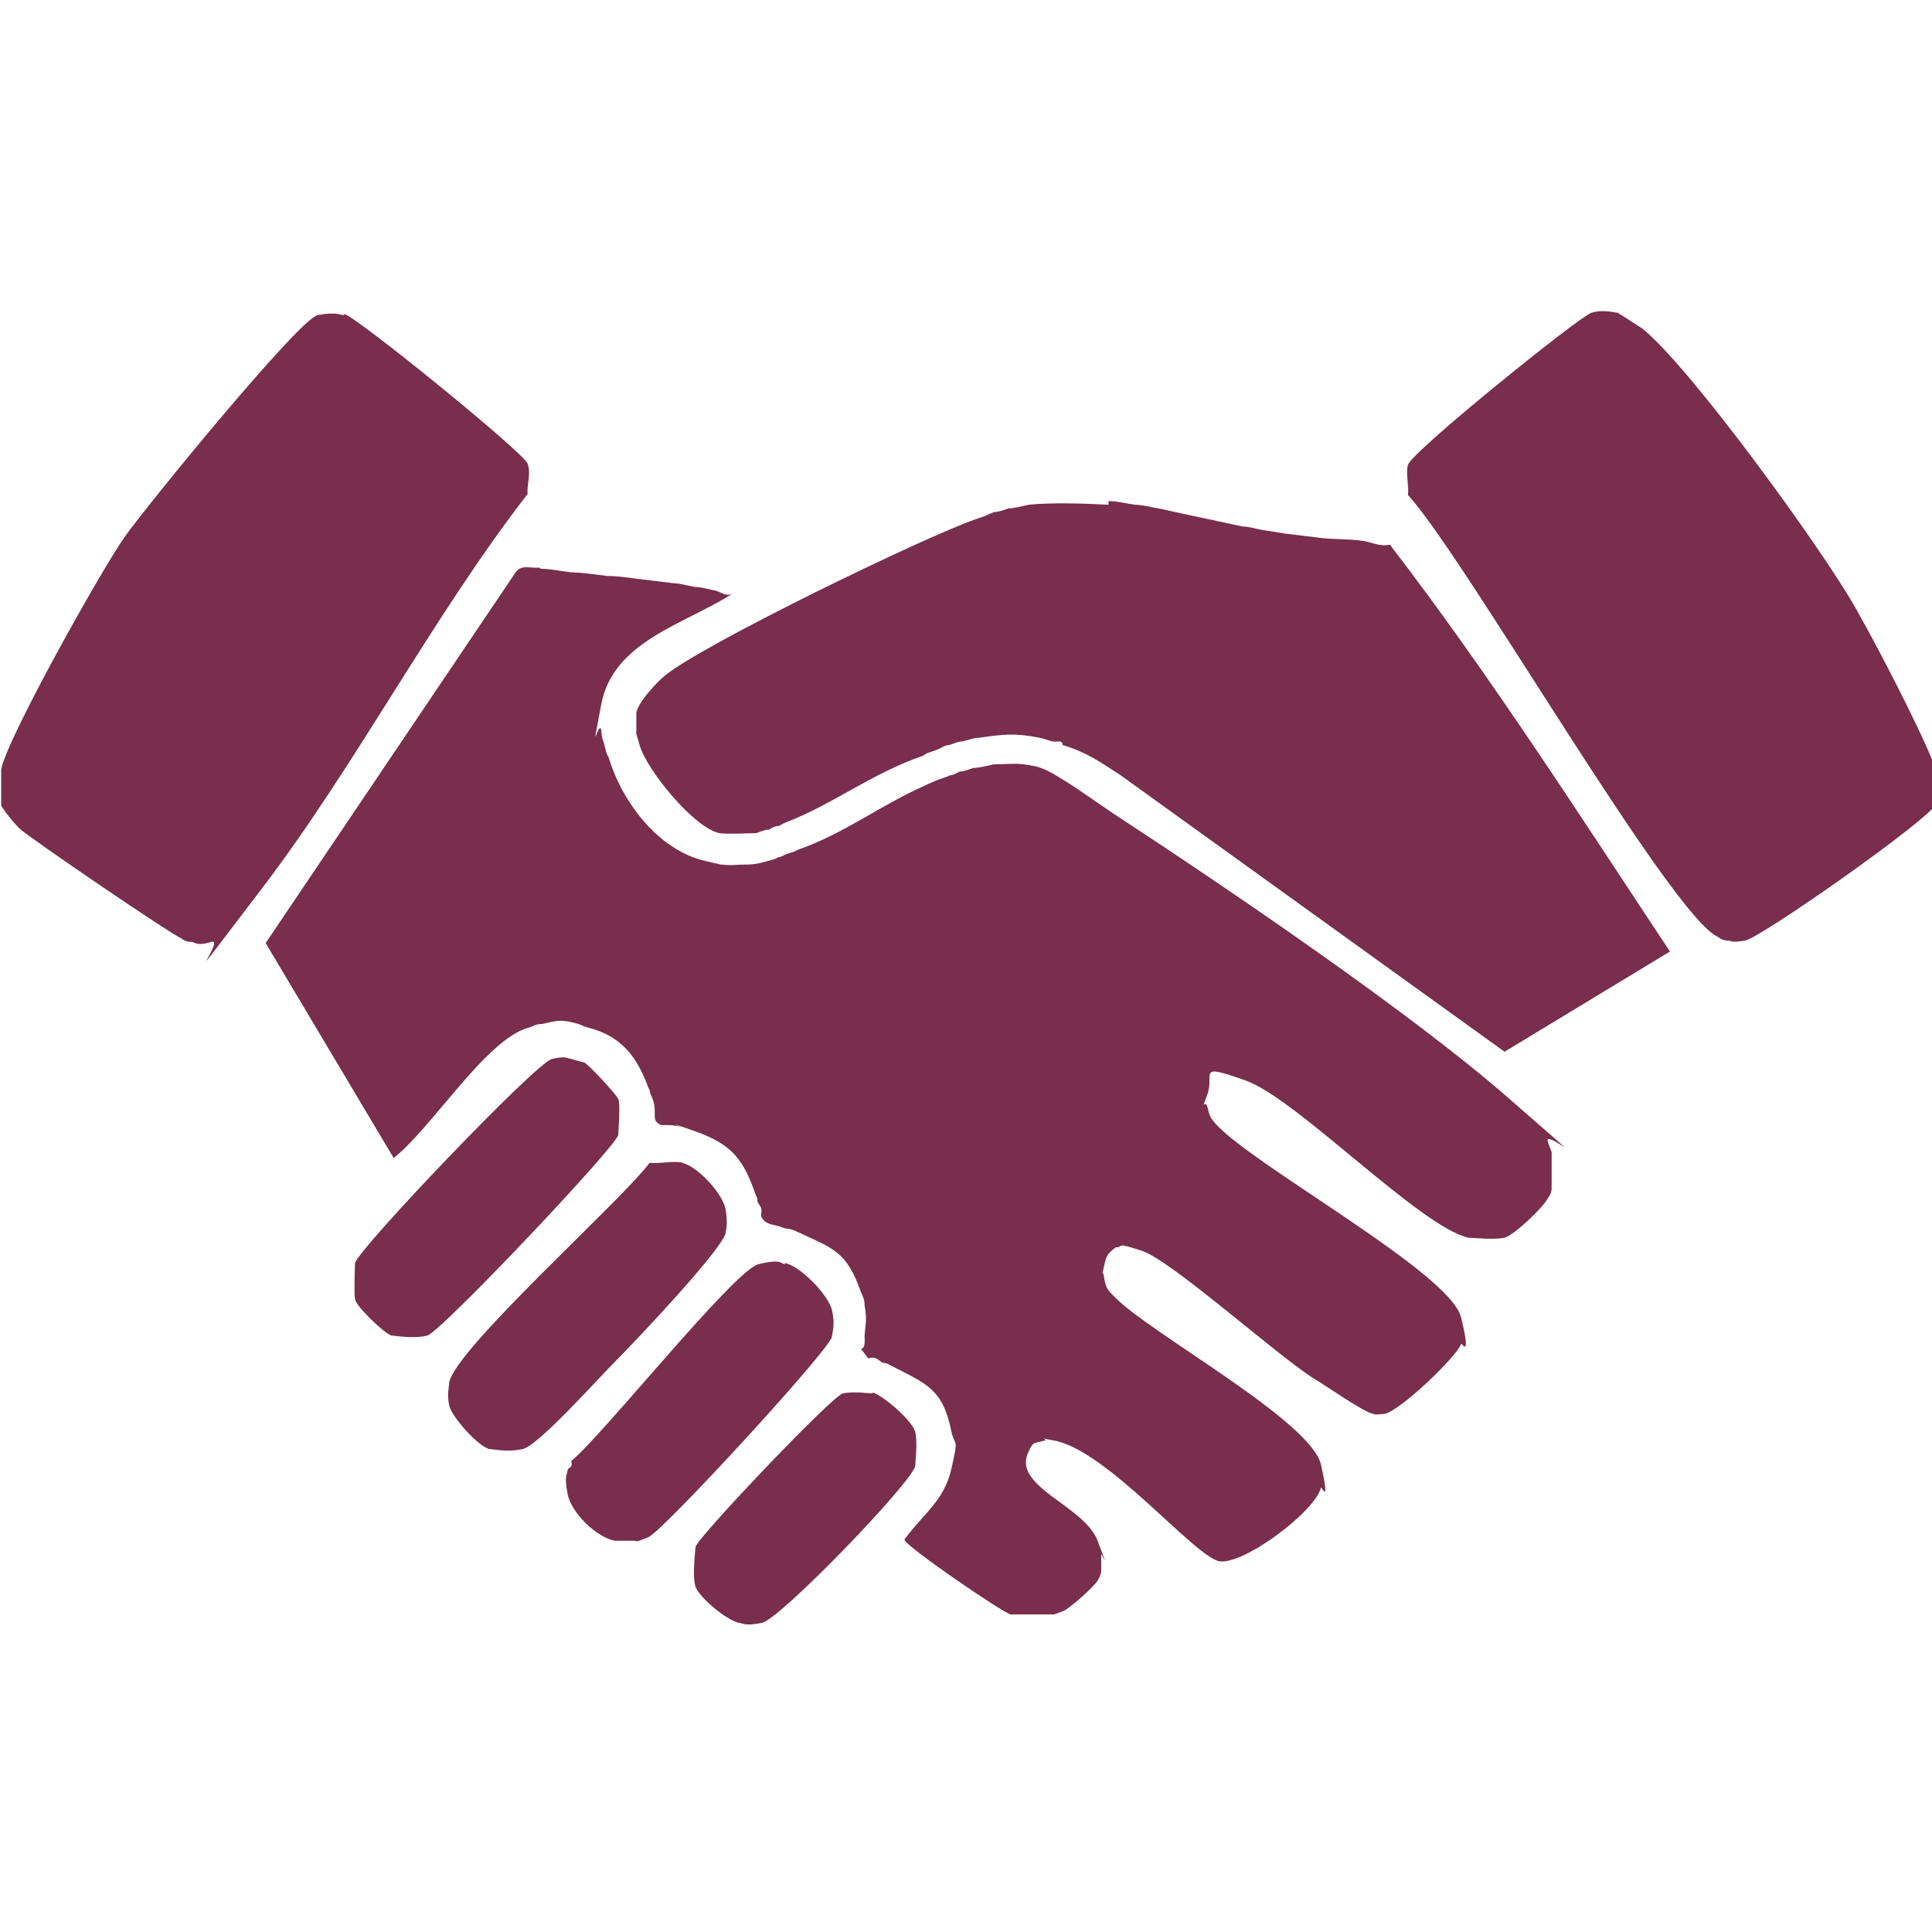
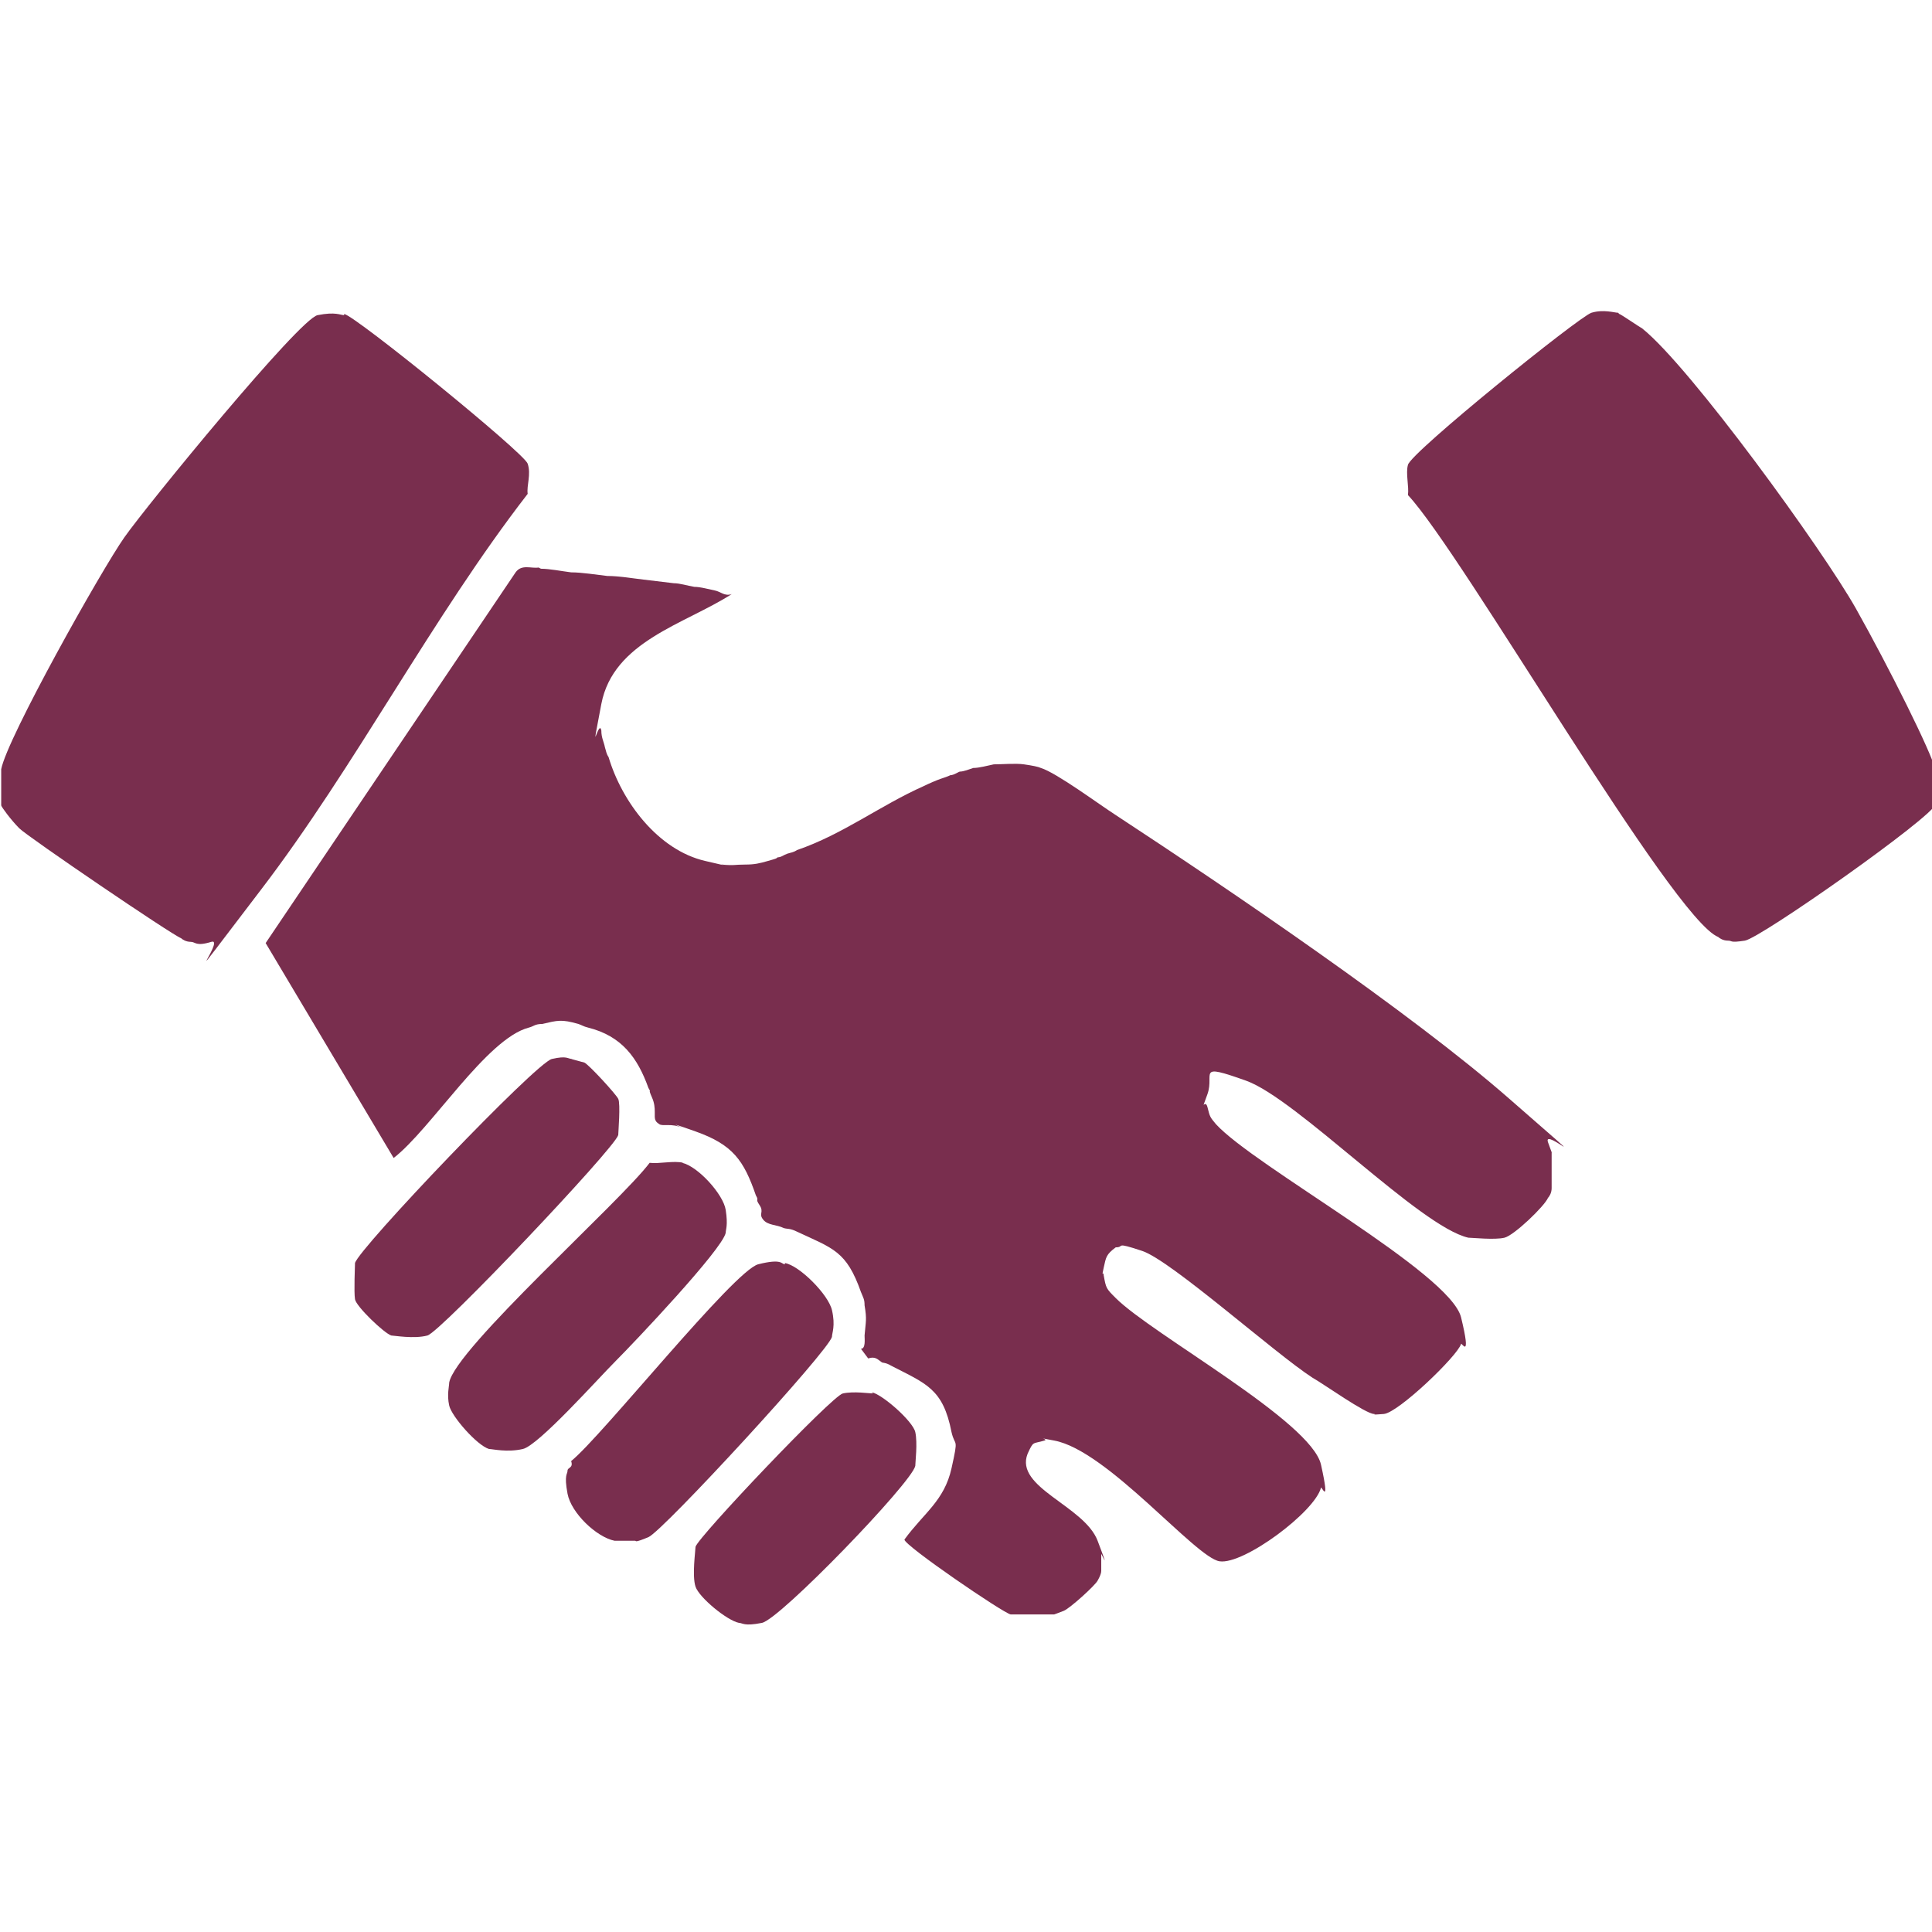
<svg xmlns="http://www.w3.org/2000/svg" id="Capa_1" version="1.1" viewBox="0 0 160 160">
  <defs>
    <style>
      .st0 {
        fill: none;
      }

      .st1 {
        fill: #792e4e;
      }
    </style>
  </defs>
  <g id="gvtsaf.tif">
    <g>
      <path class="st0" d="M246.5-121.8h-32.3v-152.4h153.6v76.9c-1.1-2-2.7-2.9-4.9-1.8l-19.1,19.5c-5.5,3.8-14.4,6-19.4,9.9s-4.5,20.1-13.4,24-26.8,8.6-38.8,14.2c-1.7.8-5,4.9-5.6,6.6s-.2,2.6,1.7,2.6h92.2c3.8-.6,6.4-3.3,7.3-6.9v7.2h-121c4.4-.1,7.6-3.7,8.6-7.7,2.6-9.9,4-21.5,5.5-31.6l-1.2-15.1,13.4,6.2,3.5,22.6c2.8,9.7,18.1,8.6,17.2-4.3s-2.2-18.5-3.7-25.4-1.8-5-4.2-6.6c-4.3-2.8-10.5-4.3-14.9-7v-16.4c-6.3-9.6-7.2-21.3-5.7-32.5l-17.6-1.5c.6,8.8-.9,17-5,24.7s-2.1,3-2.1,3.2v5.8c-.8-.9-6.9-7.9-6.6-8.4,2.9-.9,4-2.4,5.3-5,3.1-6.5,3.7-13.9,3.4-21-3.2,0-6.7-1.6-9.4.6s-2,7.5-2.9,10.4c-3.7,2.2-8.3,4-11.8,6.3s-5.2,7-2.3,11.4c5.1,7.8,13.3,15.4,19,22.9,1.8,1.2,3.6,1.6,5.7,1.4l2.4,28.9c-1.1,9-4.5,18.7-5.4,27.6-.6,6,2.8,9.8,8.6,10.6h-.1ZM258.7-273.5c-16.1,2.2-16.1,27.9,1.4,29.3,21.4,1.6,21.2-32.3-1.4-29.3ZM317.2-223.9c6.7,2,13.5,5,20.5,5.7s13.2,0,18.5-.9,3.7-1,4.3-3.5c.3-6.7,2.2-13.9,2.5-20.6.3-7.3-5.5-4.6-10.3-4.3-11.7.5-21.4-3.6-31.2-9.6l-.4-.5c1.6-5.1-4.9-7.8-7.2-2.9l-4.9,38.6-20.4,2.1-8.4-6.6c.2-3.6,3.4-7.7.4-10.9s-7.5-1.3-10.3-2.1c-1,7.8-1.1,16.1,1.8,23.5s1.4,3.4,2.1,4.2c1.2,1.3,8.3,6.7,9.9,7.1s1.5.3,2.2.5l20.8-2.1-6.6,54.9c0,4.5,5.9,5.6,7.4,1.4l7-57.3c3.6-2.3,5.7-5.1,4.4-9.7-.8-2.9-3.9-3.5-2.4-7h.3Z" />
      <path class="st1" d="M246.5-121.8c-5.8-.8-9.2-4.6-8.6-10.6.8-8.9,4.3-18.6,5.4-27.6l-2.4-28.9c-2.1.2-3.9-.2-5.7-1.4-5.7-7.5-13.9-15.1-19-22.9s-2-8.5,2.3-11.4,8.1-4.1,11.8-6.3c.9-2.9.5-8.5,2.9-10.4s6.3-.5,9.4-.6c.3,7.1-.2,14.5-3.4,21s-2.4,4.1-5.3,5c-.3.5,5.8,7.5,6.6,8.4v-5.8c0-.2,1.8-2.6,2.1-3.2,4.1-7.8,5.6-15.9,5-24.7l17.6,1.5c-1.5,11.2-.6,22.8,5.7,32.5v16.4c4.4,2.7,10.6,4.2,14.9,7s3.6,3.8,4.2,6.6c1.5,6.9,3.2,18.4,3.7,25.4.9,12.9-14.4,14.1-17.2,4.3l-3.5-22.6-13.4-6.2,1.2,15.1c-1.5,10.1-2.9,21.7-5.5,31.6s-4.2,7.6-8.6,7.7h-.3.1Z" />
      <path class="st1" d="M367.8-197.3v68.3c-.9,3.6-3.6,6.3-7.3,6.9h-92.3c-1.9,0-2.4-.9-1.7-2.6s3.9-5.8,5.6-6.6c12-5.6,26.6-8.8,38.8-14.2s6.9-19,13.4-24,14-6.1,19.4-9.9l19.1-19.5c2.2-1.1,3.8-.3,4.9,1.8v-.2Z" />
      <path class="st1" d="M317.2-223.9c-1.5,3.5,1.6,4.1,2.4,7,1.3,4.5-.8,7.3-4.4,9.7l-7,57.3c-1.5,4.2-7.5,3.1-7.4-1.4l6.6-54.9-20.8,2.1c-.7-.2-1.5-.3-2.2-.5-1.6-.5-8.8-5.8-9.9-7.1s-1.7-3.1-2.1-4.2c-2.9-7.4-2.8-15.7-1.8-23.5,2.9.7,8.2-.2,10.3,2.1s-.3,7.3-.4,10.9l8.4,6.6,20.4-2.1,4.9-38.6c2.3-5,8.7-2.3,7.2,2.9l.4.5c9.8,6,19.4,10.1,31.2,9.6s10.6-3,10.3,4.3c-.3,6.7-2.1,13.8-2.5,20.6-.6,2.5-2,3.1-4.3,3.5-5.3.8-13.3,1.5-18.5.9s-13.8-3.7-20.5-5.7h-.3Z" />
-       <path class="st1" d="M258.7-273.5c22.6-3.1,22.8,30.9,1.4,29.3-17.5-1.3-17.5-27.1-1.4-29.3Z" />
+       <path class="st1" d="M258.7-273.5c22.6-3.1,22.8,30.9,1.4,29.3-17.5-1.3-17.5-27.1-1.4-29.3" />
    </g>
  </g>
  <g id="Objeto_generativo">
    <path class="st1" d="M28.5,26c1,.2,14.9,11.5,15.2,12.4s-.1,1.8,0,2.5c-7.9,10.2-14.3,22.6-22.1,32.8s-2.8,3.9-4.1,4.3-1.3,0-1.7,0-.7-.2-.8-.3c-.8-.3-12.7-8.4-13.4-9.1s-1.5-1.8-1.5-1.9c0-.3,0-2.7,0-3,.5-2.6,8.3-16.5,10.2-19.2s14.5-18.1,16-18.4,1.9,0,2.2,0Z" />
    <path class="st1" d="M134.1,26c.1,0,1.7,1.1,1.9,1.2,4,3.2,15,18.4,17.7,23.2s6.3,12,6.6,13.4,0,2.5,0,2.8c-.3,1.1-14.5,11.1-15.8,11.3s-1,0-1.4,0-.7-.2-.8-.3c-3.8-1.5-21.2-31.8-25.7-36.6.1-.7-.2-1.8,0-2.5.2-1,14.2-12.3,15.2-12.6s1.9,0,2.2,0Z" />
-     <path class="st1" d="M91.8,41.5c.7,0,1.5.2,2.2.3.6,0,1.3.2,1.9.3s.9.2,1.4.3.9.2,1.4.3.9.2,1.4.3.9.2,1.4.3.9.2,1.4.3c.5,0,1.1.2,1.7.3.7.1,1.3.2,1.9.3.9.1,1.6.2,2.5.3,1.3.2,2.6.1,3.9.3.7.1,1.4.5,2.2.3,8.3,10.8,15.7,22.4,23.2,33.7l-13.7,8.3-31.8-22.9c-1.7-1.1-2.8-1.9-4.8-2.5,0-.5-.6-.2-.8-.3-.2,0-.6-.2-1.1-.3-2-.4-3-.3-5,0-.5,0-.9.2-1.4.3-.4,0-.7.2-1.1.3-.3,0-.6.2-.8.3s-.5.2-.8.3c-.4.1-.5.3-.6.3-4.3,1.5-7.4,4-11.3,5.5-.5.2-.5.3-.6.3-.4,0-.8.3-.8.3-.4,0-1,.3-1.1.3-.7,0-2.4.1-3,0-2.1-.4-6-5.2-6.6-7.2s-.3-1-.3-1.1c0-.4,0-1.3,0-1.7.2-.9,1.6-2.4,2.3-3,3.1-2.6,21.7-11.6,25.8-13s.6-.2.8-.3.7-.3.8-.3c.3,0,.9-.2,1.1-.3.5,0,1.2-.2,1.7-.3,1.8-.2,4.8-.1,6.6,0Z" />
    <path class="st1" d="M44.8,47.1c.7,0,1.7.2,2.5.3.9,0,2.1.2,3,.3,1,0,2.1.2,3,.3.8.1,1.7.2,2.5.3.5,0,1.1.2,1.7.3.5,0,1.2.2,1.7.3s.8.5,1.4.3c-3.9,2.5-9.8,3.9-10.8,9.1s-.2,1.1,0,2.2c0,.6.2.9.3,1.4.1.3.1.5.3.8,1.1,3.7,4.1,7.7,8,8.6s.8.2,1.4.3c1,.1,1,0,1.9,0,.8,0,1.2-.1,1.9-.3s.7-.2.8-.3c.3,0,.5-.2.8-.3s.5-.1.8-.3c3.8-1.3,6.9-3.7,10.5-5.3.4-.2,1.1-.5,1.4-.6s.6-.2.8-.3c.3,0,.7-.3.8-.3.3,0,.8-.2,1.1-.3.5,0,1.2-.2,1.7-.3.7,0,1.8-.1,2.5,0s1.2.2,1.4.3c1.3.4,4.8,3,6.2,3.9,9.3,6.1,24.5,16.4,32.6,23.5s2.7,2.2,3.2,3.6.3.8.3.8c0,.5,0,2.6,0,3s-.2.7-.3.8c-.3.7-2.8,3.1-3.6,3.3s-2.7,0-3,0c-4-.9-14.2-11.5-18.4-13s-2.6-.6-3.2,1.1-.2.3,0,1.1.2.8.7,1.4c3.2,3.5,19.4,12.3,20.3,16s0,2,0,2.2c-.3,1-5.2,5.7-6.4,5.8s-.6,0-.8,0c-.7,0-4.2-2.5-5.1-3-3.1-2-11.7-9.7-14.1-10.5s-1.4-.3-2.2-.3c-.8.6-.8.8-1,1.7s0,.2,0,.6c.2,1.1.2,1.1,1,1.9,3,3,16.2,10.2,17,13.8s0,1.7,0,1.9c-.5,2-6.4,6.4-8.4,6.1s-9.3-9.2-13.7-10-.1-.2-.8,0c-1,.3-.9,0-1.4,1.1-1.1,2.8,4.7,4.3,5.8,7.2s.3,1,.3,1.1c0,.3,0,1.1,0,1.4s-.3.8-.3.8c-.2.4-2.3,2.3-2.8,2.5s-.8.3-.8.3c-.5,0-3.2,0-3.6,0-.6-.1-8.8-5.7-8.8-6.2,1.6-2.2,3.3-3.2,3.9-5.9s.3-1.7,0-3c-.7-3.6-2.1-4-5-5.5-.5-.3-.7-.2-.8-.3-.3-.2-.5-.5-1.1-.3l-.6-.8c.4,0,.3-.8.3-1.1.1-1.2.2-1.3,0-2.5,0-.5-.1-.6-.3-1.1-1.2-3.4-2.3-3.6-5.3-5-.6-.3-.8-.2-1.1-.3-.6-.3-1.3-.2-1.7-.7s.1-.6-.3-1.2,0-.3-.3-.8c-1-2.9-1.9-4.2-5-5.3s-.8-.2-1.1-.3c-.9-.4-1.6-.1-1.9-.3s-.3-.3-.3-.3c-.2-.3.1-1-.3-1.9s0-.3-.3-.8c-.9-2.5-2.2-4.3-5-5-.4-.1-.5-.2-.8-.3-1.4-.4-1.7-.3-3,0-.6,0-.7.2-1.1.3-3.5.9-8.1,8.4-11.2,10.8l-10.6-17.8,20.7-30.7c.5-.7,1.3-.3,1.9-.4Z" />
    <path class="st1" d="M47.3,87.7c0,0,1.1.3,1.1.3.4.2,2.6,2.6,2.8,3s0,2.8,0,3c-.3,1.1-14.7,16.3-15.8,16.6s-2.8,0-3,0c-.6-.2-2.9-2.4-3-3s0-2.8,0-3c.3-1.2,15-16.6,16.3-16.9s1.3,0,1.7,0Z" />
    <path class="st1" d="M56.5,96.3c1.3.3,3.4,2.6,3.6,3.9s0,1.6,0,1.9c-.3,1.4-7.6,9.1-9.1,10.6s-6.4,7-7.7,7.3-2.5,0-2.8,0c-1-.3-3.1-2.7-3.3-3.6s0-1.6,0-1.9c.5-2.8,14.2-15,16.6-18.2.8.1,2-.2,2.8,0Z" />
    <path class="st1" d="M65,104.6c1.2.2,3.6,2.6,3.9,3.9s0,1.9,0,2.2c-.2,1.1-14,16.1-15.2,16.6s-1,.3-1.1.3c-.4,0-1.3,0-1.7,0-1.5-.3-3.6-2.3-3.9-3.9s0-1.6,0-1.9.5-.2.3-.8c2.5-2,13.5-15.8,15.5-16.3s1.9,0,2.2,0Z" />
    <path class="st1" d="M72.2,115.3c.9.2,3.4,2.4,3.6,3.3s0,2.5,0,2.8c-.3,1.4-11.2,12.7-12.7,13s-1.6,0-1.9,0c-1-.2-3.3-2.1-3.6-3s0-3,0-3.3c.2-.8,11.3-12.5,12.2-12.7s2.2,0,2.5,0Z" />
  </g>
</svg>